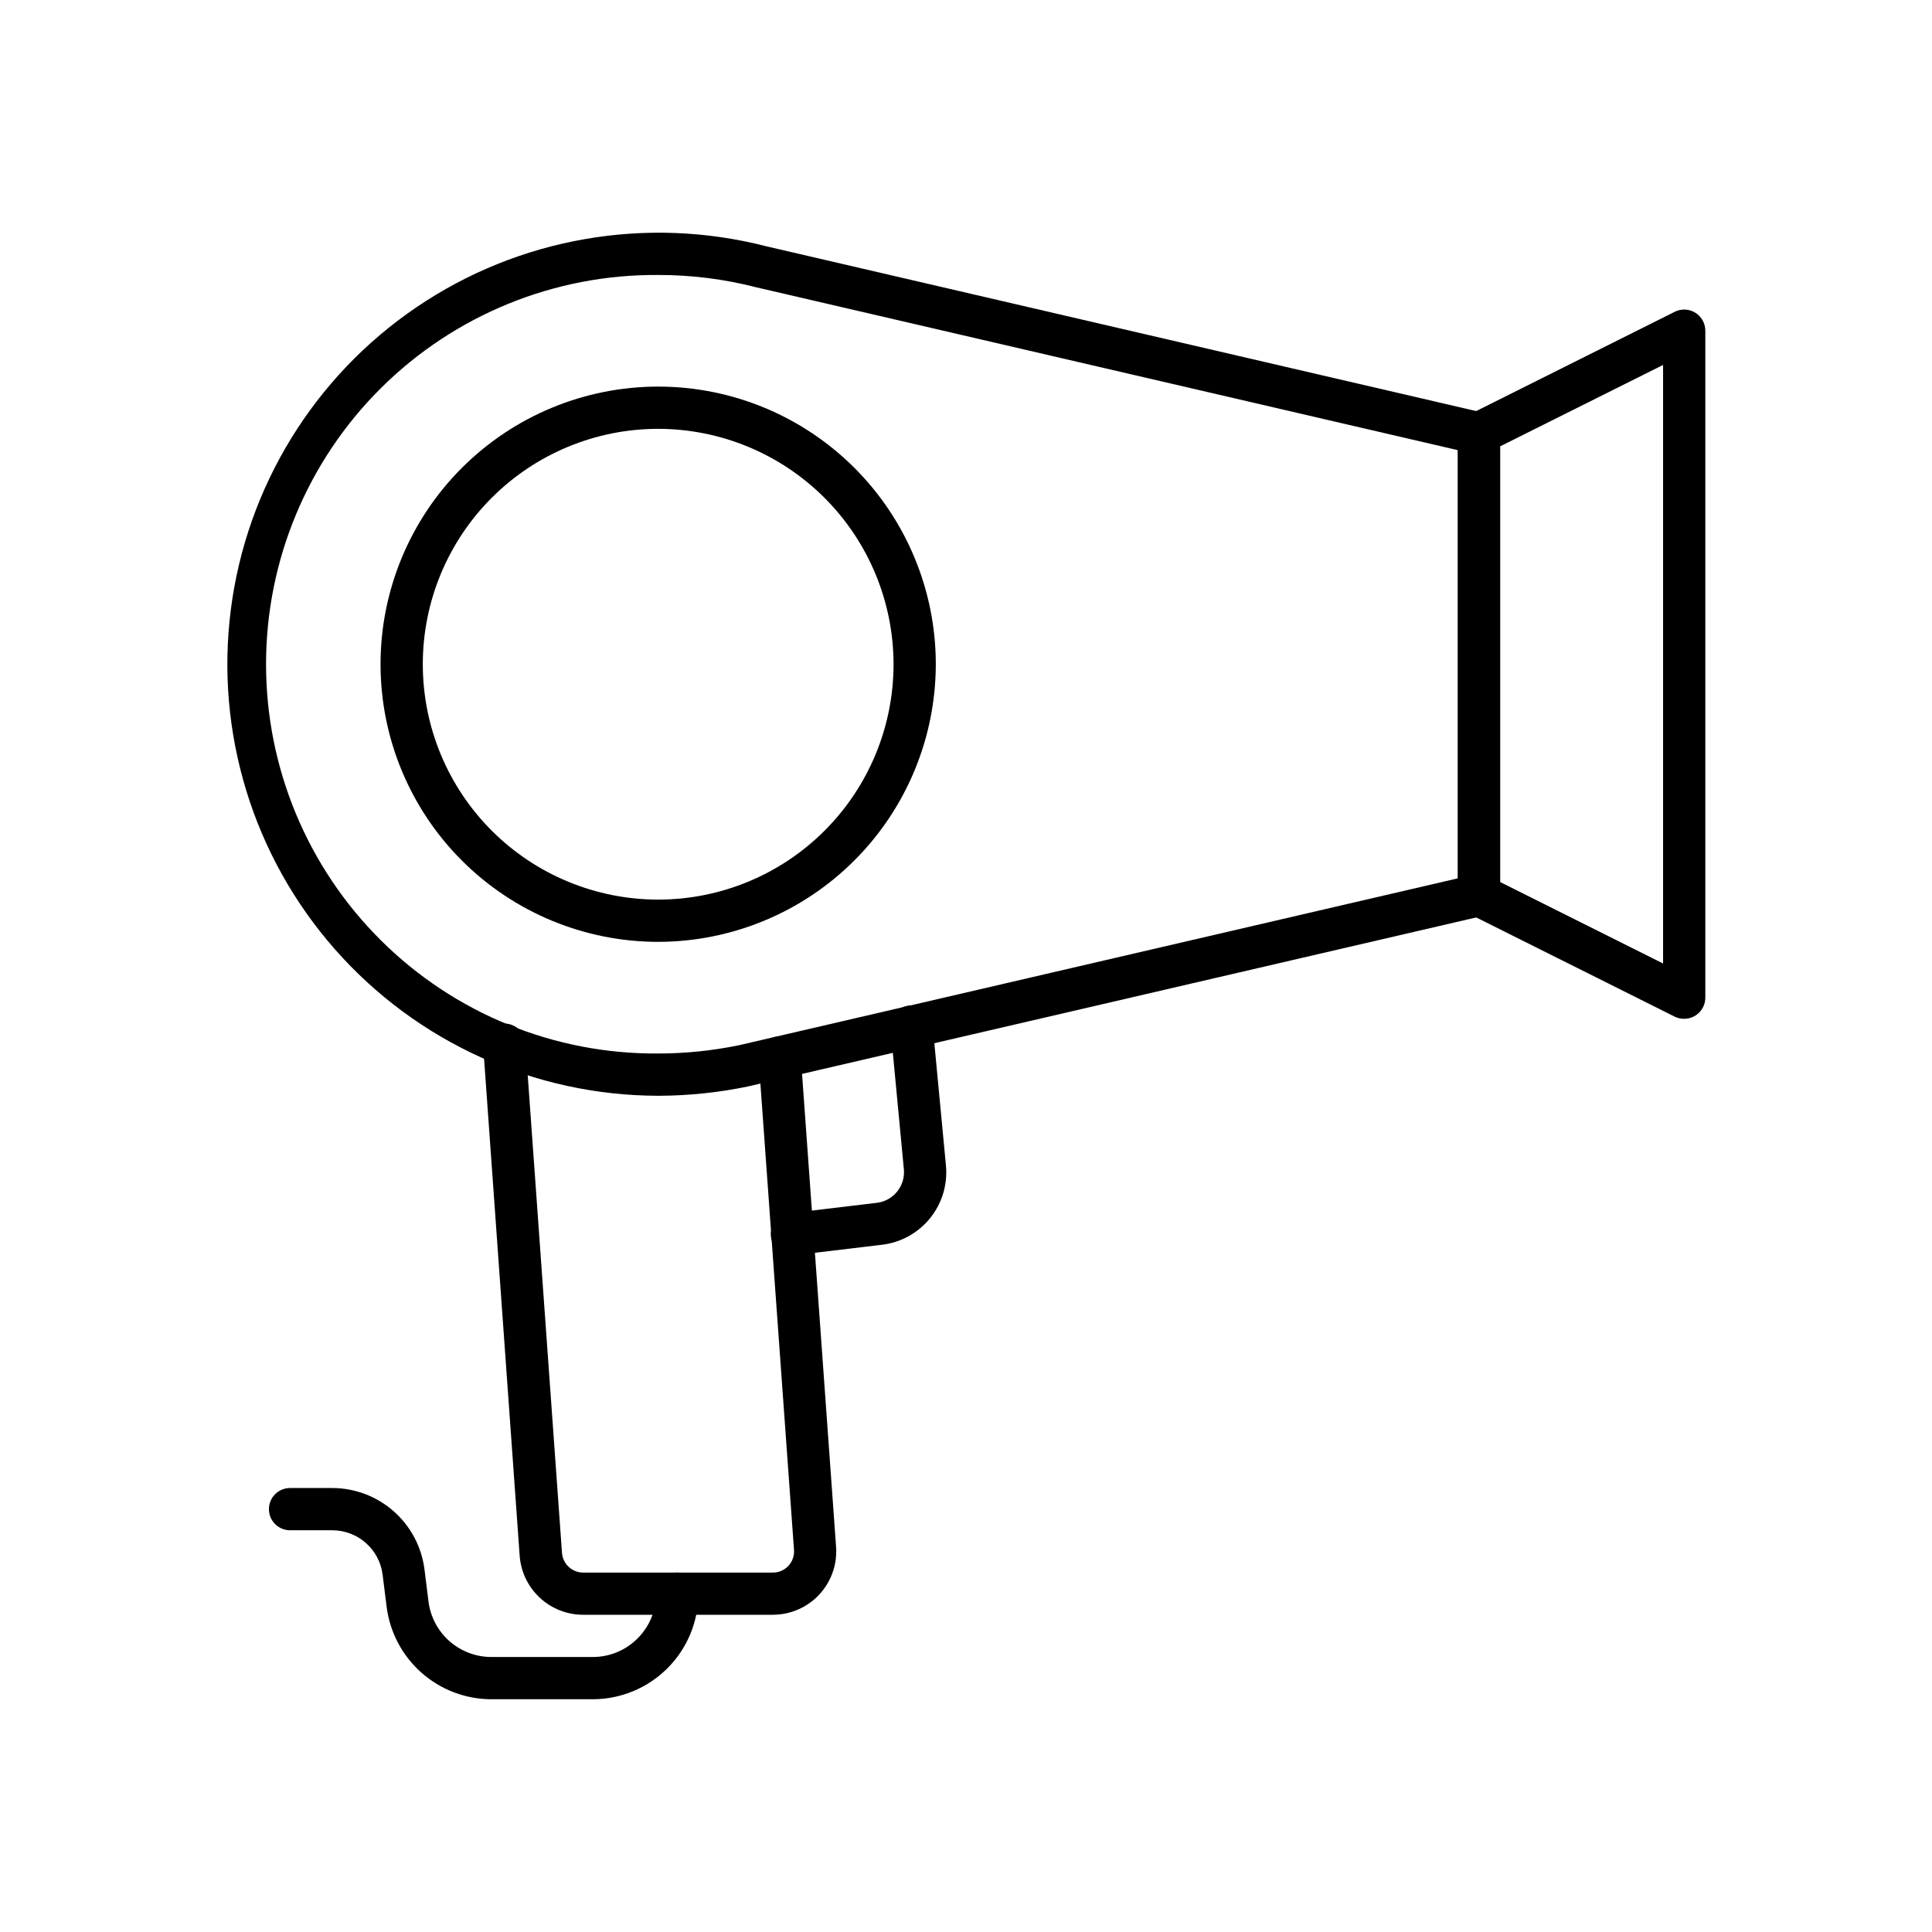
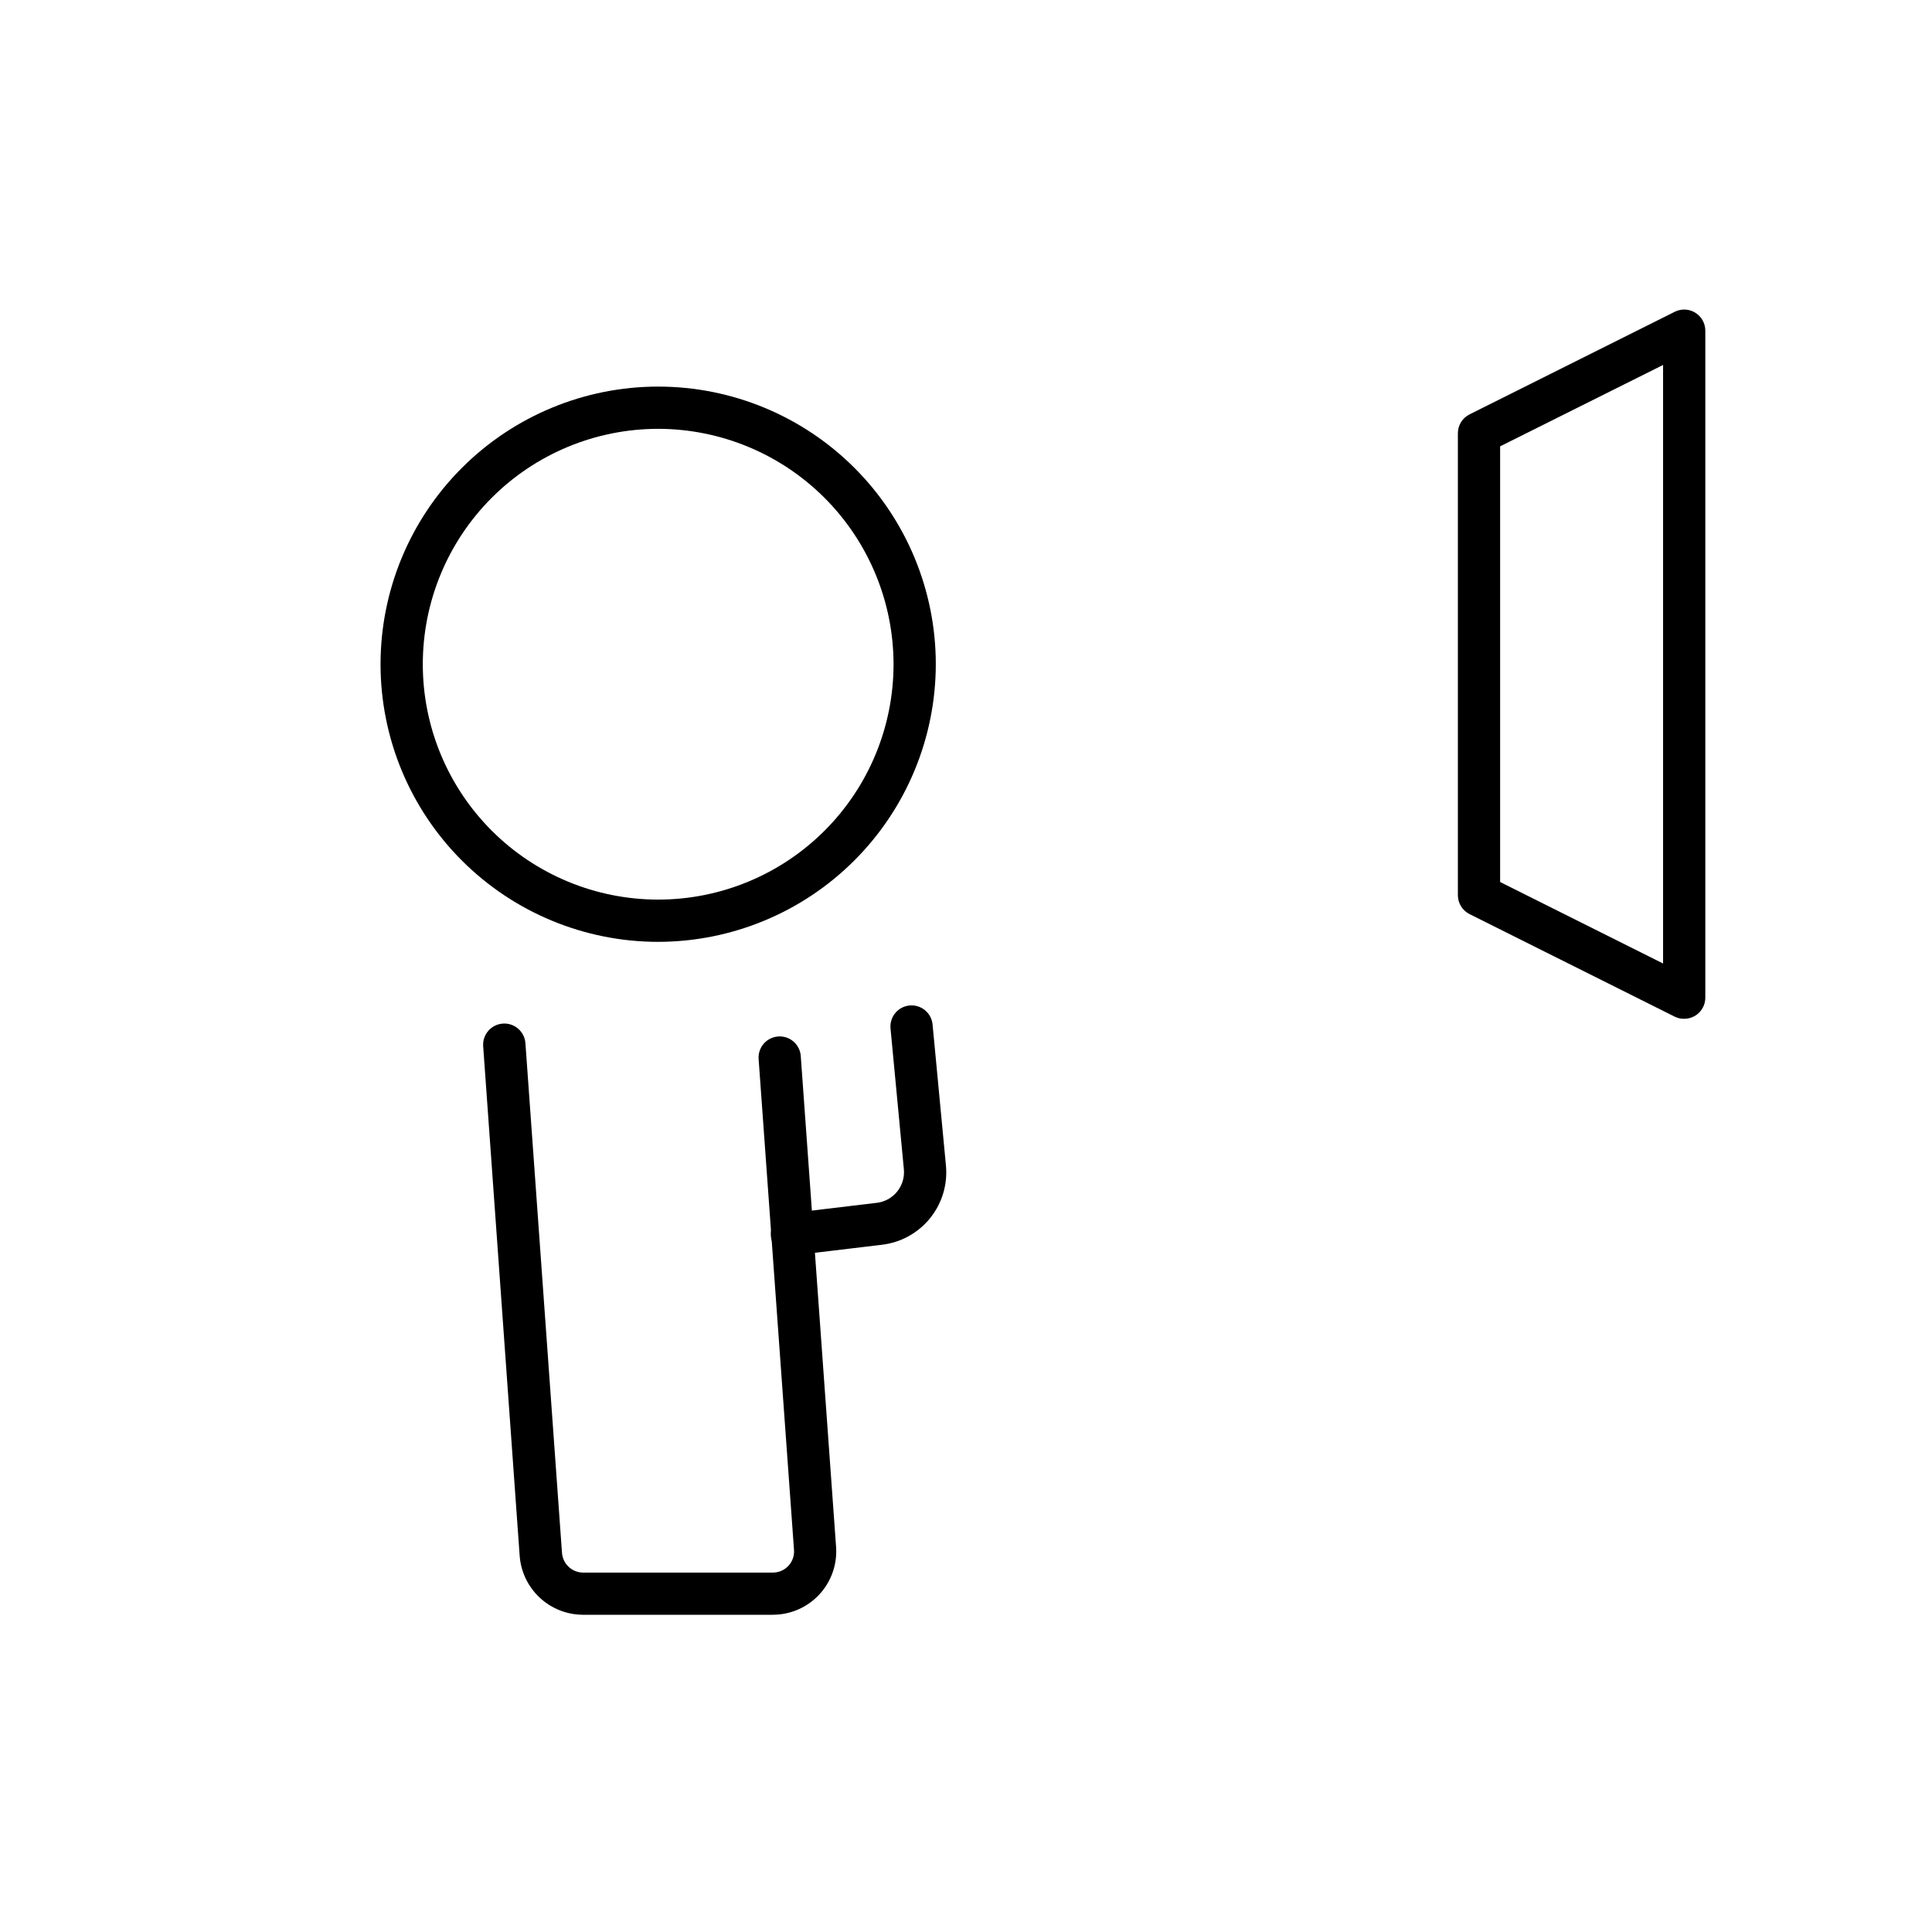
<svg xmlns="http://www.w3.org/2000/svg" fill="#000000" width="800px" height="800px" version="1.1" viewBox="144 144 512 512">
  <g>
-     <path d="m318.43 434.39c-32.809-0.055-64.016-14.195-85.684-38.828-21.672-24.633-31.715-57.387-27.582-89.934 4.129-32.547 22.043-61.754 49.18-80.191 27.137-18.438 60.887-24.332 92.668-16.184l190.2 44.152c2.535 0.586 4.332 2.848 4.332 5.449v122.36c0 2.602-1.797 4.863-4.332 5.453l-194.95 45.246c-7.84 1.633-15.824 2.461-23.828 2.481zm0-217.52c-27.492-0.203-53.93 10.574-73.441 29.941-19.512 19.371-30.484 45.727-30.484 73.219s10.973 53.848 30.484 73.215c19.512 19.367 45.949 30.148 73.441 29.945 7.199-0.008 14.383-0.746 21.438-2.199l190.48-44.223v-113.47l-186-43.176c-8.469-2.172-17.18-3.266-25.922-3.25z" />
    <path d="m590.33 413.99c-0.867 0.012-1.723-0.18-2.504-0.559l-54.383-27.188c-1.895-0.953-3.094-2.891-3.09-5.012v-122.38c-0.012-2.129 1.184-4.082 3.09-5.035l54.383-27.188v-0.004c1.738-0.867 3.809-0.773 5.457 0.254 1.652 1.027 2.652 2.84 2.644 4.785v176.73c0 1.484-0.59 2.91-1.641 3.961-1.051 1.047-2.473 1.637-3.957 1.637zm-48.781-36.246 43.184 21.594v-158.62l-43.184 21.566z" />
    <path d="m318.43 393.6c-19.516 0-38.23-7.75-52.027-21.547-13.801-13.797-21.551-32.512-21.555-52.023 0-19.512 7.75-38.227 21.547-52.027 13.801-13.797 32.512-21.551 52.027-21.551 19.512 0 38.227 7.75 52.023 21.551 13.797 13.797 21.551 32.512 21.551 52.023-0.023 19.504-7.781 38.203-21.574 51.996-13.789 13.793-32.488 21.555-51.992 21.578zm0-135.95v-0.004c-16.547 0-32.414 6.57-44.113 18.27-11.699 11.695-18.27 27.562-18.27 44.105-0.004 16.543 6.566 32.41 18.266 44.109 11.699 11.699 27.562 18.27 44.109 18.273 16.543 0 32.41-6.574 44.105-18.27 11.699-11.699 18.273-27.566 18.273-44.109-0.02-16.539-6.598-32.391-18.289-44.086-11.691-11.695-27.547-18.273-44.082-18.293z" />
    <path d="m348.8 571.93h-50.293c-4.262-0.008-8.363-1.629-11.477-4.535-3.117-2.91-5.016-6.891-5.316-11.141l-9.668-134.99c-0.223-3.09 2.106-5.777 5.195-6 3.094-0.223 5.777 2.102 6 5.195l9.691 135.05v-0.004c0.203 2.945 2.644 5.234 5.598 5.246h50.293c1.555 0.004 3.043-0.641 4.106-1.777 1.062-1.141 1.602-2.668 1.492-4.223l-9.379-130.09c-0.219-3.086 2.102-5.766 5.184-5.984 3.086-0.223 5.766 2.098 5.984 5.184l9.359 130.08c0.332 4.656-1.289 9.238-4.477 12.652-3.184 3.414-7.648 5.344-12.316 5.332z" />
    <path d="m353.86 476.69c-2.961-0.004-5.406-2.316-5.582-5.273-0.172-2.953 1.988-5.535 4.93-5.887l23.121-2.766-0.004 0.004c4.441-0.508 7.648-4.484 7.207-8.93l-3.527-37.211c-0.16-1.488 0.285-2.977 1.23-4.137 0.949-1.156 2.32-1.887 3.809-2.027s2.973 0.32 4.121 1.281c1.148 0.961 1.863 2.34 1.984 3.832l3.527 37.211v-0.004c0.504 5.047-1 10.094-4.184 14.039-3.184 3.949-7.793 6.484-12.836 7.062l-23.125 2.766v-0.004c-0.223 0.027-0.445 0.043-0.672 0.043z" />
-     <path d="m301.1 594.32h-26.871c-6.82-0.008-13.402-2.504-18.512-7.019-5.113-4.512-8.406-10.734-9.258-17.5l-1.062-8.492h-0.004c-0.836-6.727-6.555-11.773-13.332-11.773h-11.195c-3.094 0-5.598-2.504-5.598-5.598 0-3.09 2.504-5.598 5.598-5.598h11.195c6 0.012 11.793 2.207 16.289 6.18 4.496 3.973 7.394 9.449 8.145 15.402l1.062 8.492c0.508 4.059 2.484 7.797 5.551 10.508 3.07 2.707 7.023 4.203 11.117 4.203h26.871-0.004c4.457 0 8.727-1.77 11.875-4.922 3.152-3.148 4.922-7.418 4.922-11.871 0-3.094 2.504-5.602 5.598-5.602 3.09 0 5.598 2.508 5.598 5.602-0.012 7.418-2.961 14.531-8.207 19.777-5.246 5.246-12.359 8.199-19.777 8.211z" />
  </g>
</svg>